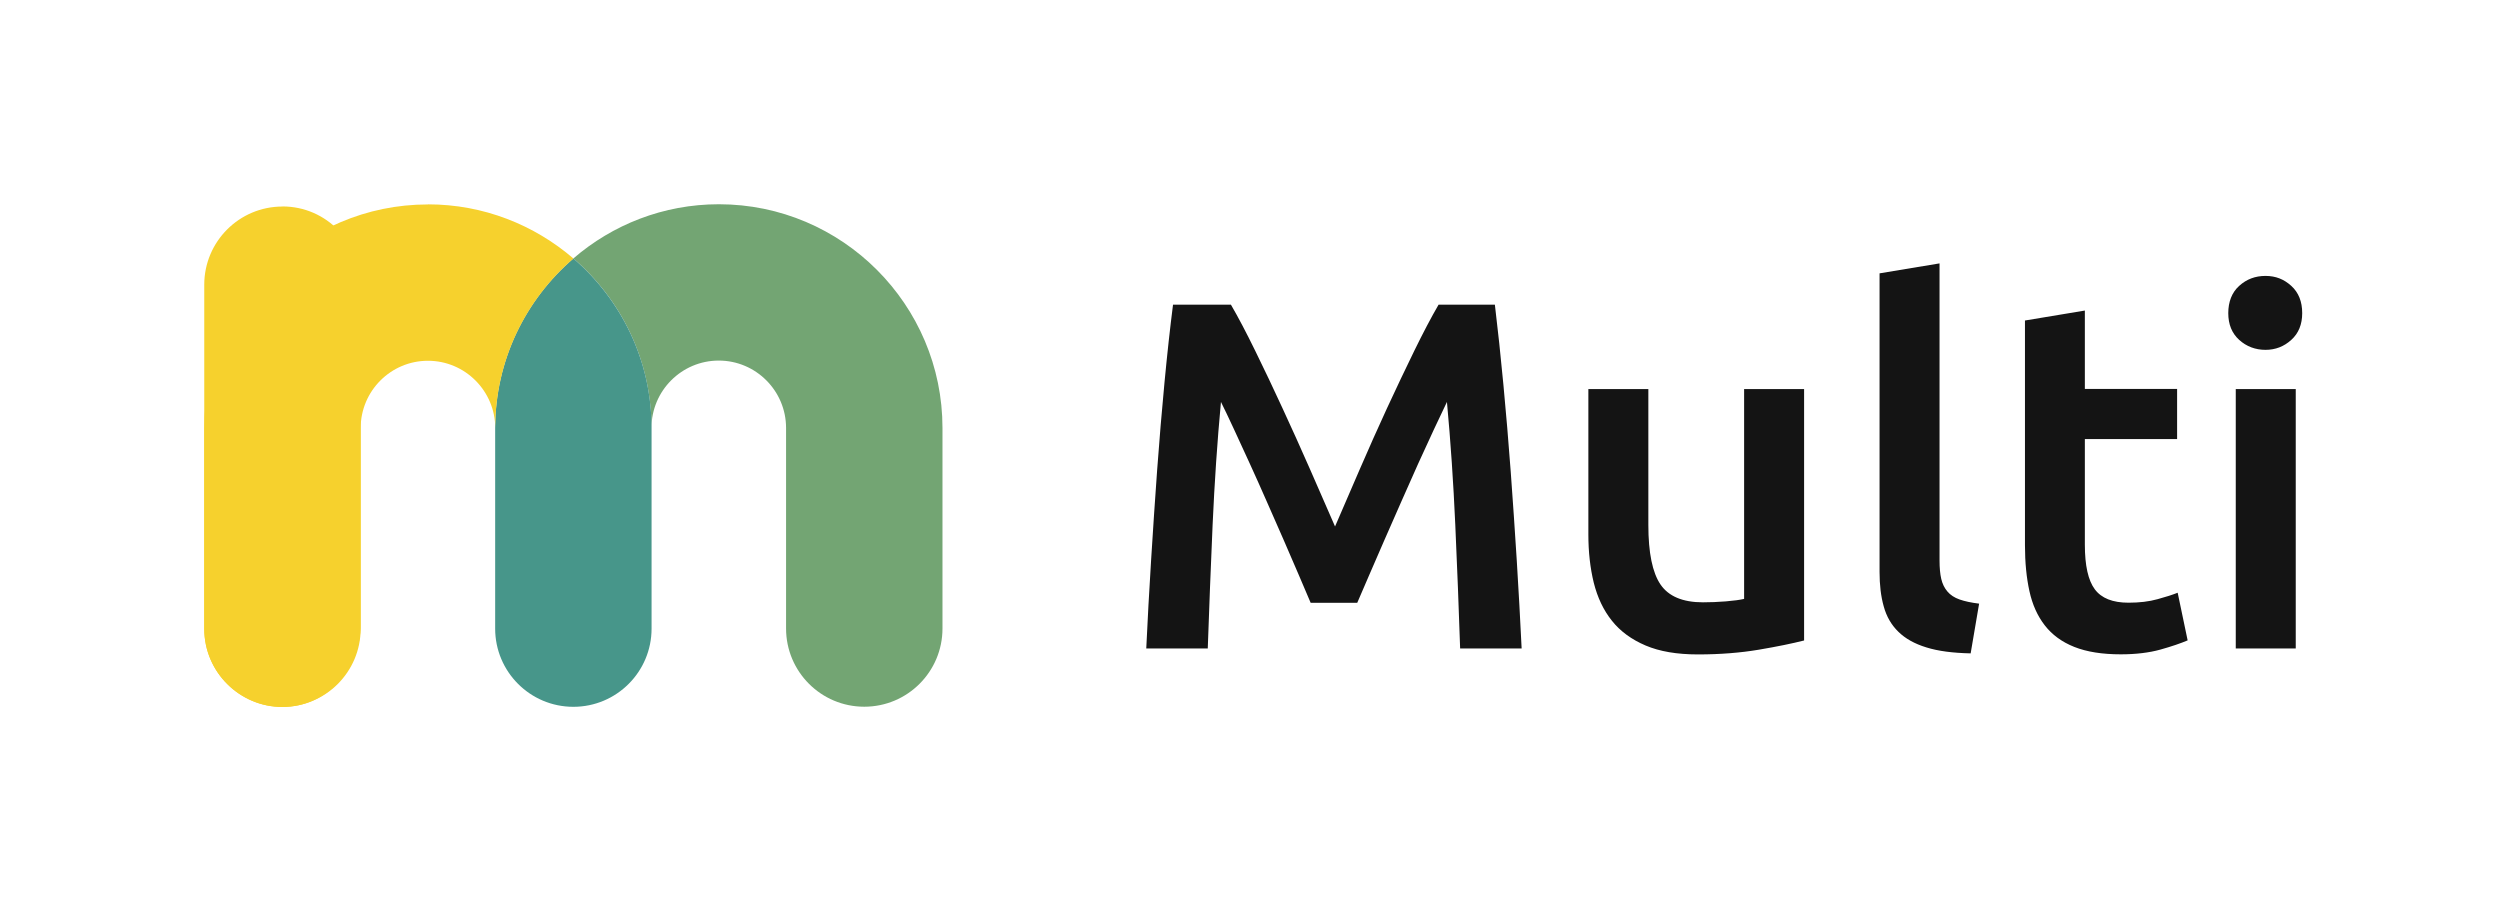
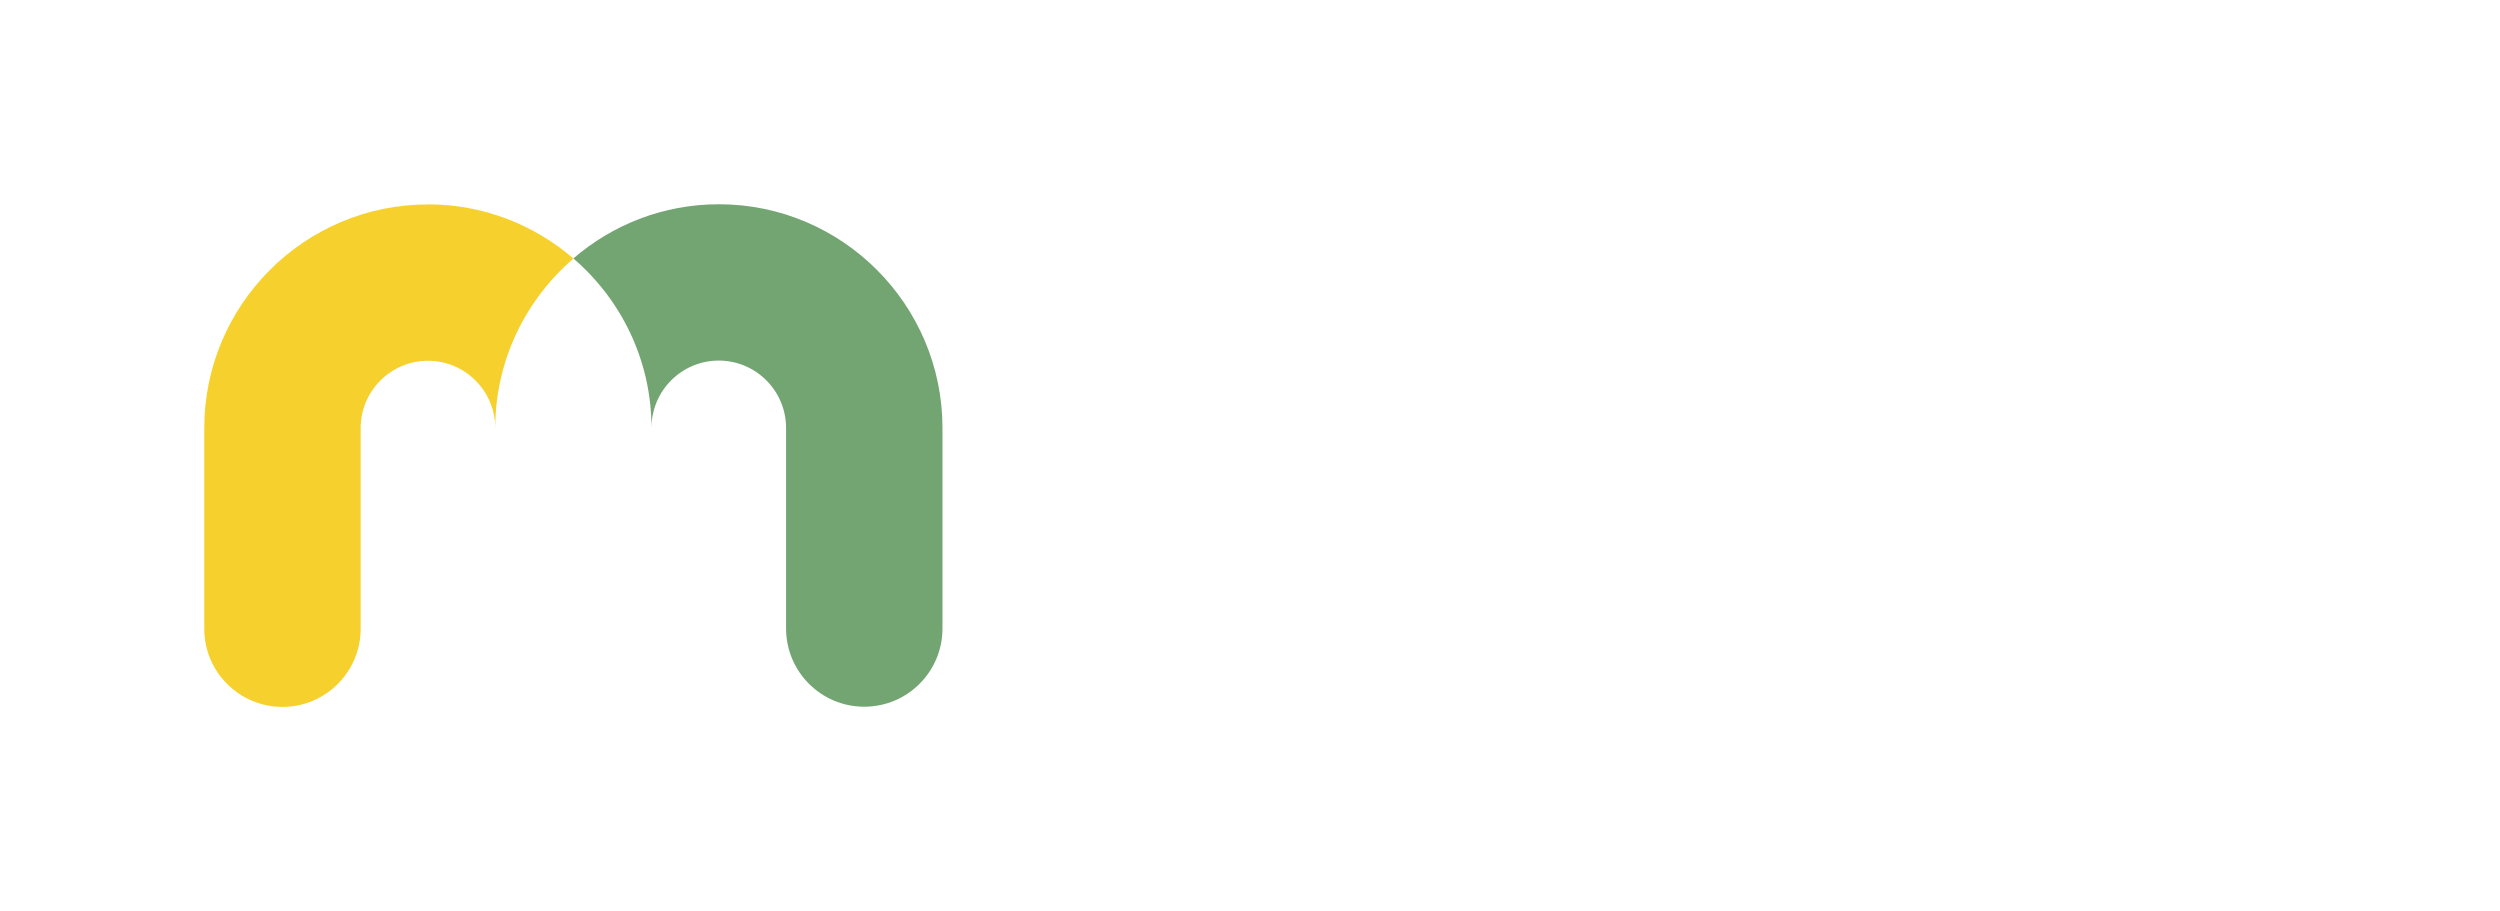
<svg xmlns="http://www.w3.org/2000/svg" id="Multi-logo-positive" width="263.4" height="96" viewBox="0 0 263.4 96">
  <g id="Logomark">
    <g id="Symbol">
      <path d="M60.41,27.23c4.12-3.55,9.47-5.71,15.33-5.71,12.99,0,23.56,10.58,23.56,23.57v21.13c0,4.55-3.69,8.24-8.24,8.24-4.55,0-8.24-3.69-8.24-8.24v-21.13c0-3.91-3.18-7.1-7.09-7.1-3.91,0-7.09,3.18-7.09,7.1,0-7.14-3.2-13.54-8.24-17.87Z" fill="#73a573" stroke-width="0" />
-       <path d="M60.41,27.23c5.03,4.33,8.24,10.73,8.24,17.87v21.13c0,4.55-3.69,8.24-8.24,8.24s-8.24-3.69-8.24-8.24v-21.13c0-7.14,3.2-13.54,8.24-17.87Z" fill="#47968a" stroke-width="0" />
      <path d="M45.09,21.53c5.85,0,11.2,2.16,15.33,5.71-5.03,4.33-8.24,10.73-8.24,17.87,0-3.91-3.18-7.1-7.09-7.1s-7.09,3.18-7.09,7.1v21.13c0,4.55-3.69,8.24-8.24,8.24s-8.24-3.69-8.24-8.24v-21.13c0-13,10.57-23.57,23.56-23.57Z" fill="#f6d12d" stroke-width="0" />
-       <path d="M29.76,21.76c-4.55,0-8.24,3.69-8.24,8.24v15.11h0v21.13c0,4.65,3.84,8.25,8.21,8.25,4.82,0,8.26-4.16,8.26-8.59V29.99c0-4.34-3.52-8.24-8.24-8.24Z" fill="#f6d12d" stroke-width="0" />
    </g>
  </g>
-   <path id="Wordmark" d="M129.69,32.1c.77,1.32,1.62,2.94,2.56,4.86.94,1.92,1.9,3.93,2.87,6.04.98,2.11,1.94,4.25,2.9,6.43.96,2.18,1.84,4.19,2.64,6.04.8-1.85,1.67-3.86,2.61-6.04.94-2.18,1.9-4.32,2.87-6.43.98-2.11,1.93-4.12,2.87-6.04.94-1.92,1.79-3.54,2.56-4.86h5.93c.32,2.65.62,5.46.9,8.44.28,2.98.54,6.03.77,9.15.23,3.12.44,6.25.64,9.41.2,3.15.36,6.23.51,9.22h-6.48c-.14-4.22-.31-8.55-.51-13.01-.2-4.46-.49-8.78-.88-12.96-.38.8-.84,1.76-1.36,2.87-.52,1.12-1.08,2.33-1.67,3.63-.59,1.31-1.19,2.66-1.8,4.05-.61,1.39-1.2,2.74-1.78,4.05-.57,1.31-1.11,2.53-1.59,3.66-.49,1.13-.91,2.1-1.25,2.9h-4.91c-.35-.8-.77-1.78-1.25-2.93-.49-1.15-1.02-2.38-1.59-3.68-.57-1.31-1.17-2.66-1.78-4.05-.61-1.39-1.21-2.73-1.8-4.02-.59-1.29-1.15-2.5-1.67-3.63-.52-1.13-.98-2.08-1.36-2.85-.39,4.18-.68,8.5-.88,12.96-.2,4.46-.36,8.8-.51,13.01h-6.48c.14-3,.31-6.1.51-9.3.2-3.21.41-6.38.64-9.54.23-3.15.49-6.21.77-9.17.28-2.96.58-5.7.9-8.21h6.09ZM190.08,67.48c-1.22.31-2.81.64-4.76.97-1.95.33-4.09.5-6.43.5-2.2,0-4.03-.31-5.51-.94-1.48-.63-2.67-1.5-3.55-2.61-.89-1.11-1.52-2.45-1.91-4-.38-1.55-.57-3.25-.57-5.1v-15.31h6.32v14.32c0,2.93.43,5.02,1.28,6.27.85,1.25,2.34,1.88,4.47,1.88.77,0,1.58-.03,2.43-.1.85-.07,1.49-.16,1.91-.26v-22.11h6.32v26.5ZM207.64,68.84c-1.88-.04-3.44-.24-4.68-.63-1.24-.38-2.22-.93-2.95-1.65-.73-.71-1.25-1.6-1.54-2.67-.3-1.06-.44-2.27-.44-3.63v-31.46l6.32-1.05v31.31c0,.77.06,1.41.18,1.93.12.52.34.97.65,1.33.31.37.74.65,1.28.84.54.19,1.23.34,2.06.44l-.89,5.23ZM213.34,33.77l6.32-1.05v8.26h9.72v5.28h-9.72v11.13c0,2.2.35,3.76,1.05,4.7.7.94,1.88,1.41,3.55,1.41,1.15,0,2.17-.12,3.06-.37.89-.24,1.59-.47,2.12-.68l1.05,5.02c-.73.31-1.69.64-2.87.97-1.18.33-2.58.5-4.18.5-1.95,0-3.58-.26-4.89-.78-1.31-.52-2.34-1.28-3.11-2.27-.77-.99-1.31-2.19-1.62-3.61-.31-1.41-.47-3.02-.47-4.83v-23.68ZM242.56,32.99c0,1.18-.38,2.13-1.15,2.82-.77.7-1.67,1.05-2.72,1.05s-2-.35-2.77-1.05c-.77-.7-1.15-1.64-1.15-2.82s.38-2.18,1.15-2.87c.77-.7,1.69-1.05,2.77-1.05s1.95.35,2.72,1.05c.77.7,1.15,1.66,1.15,2.87ZM241.88,68.32h-6.32v-27.33h6.32v27.33Z" fill="#141414" stroke-width="0" />
</svg>